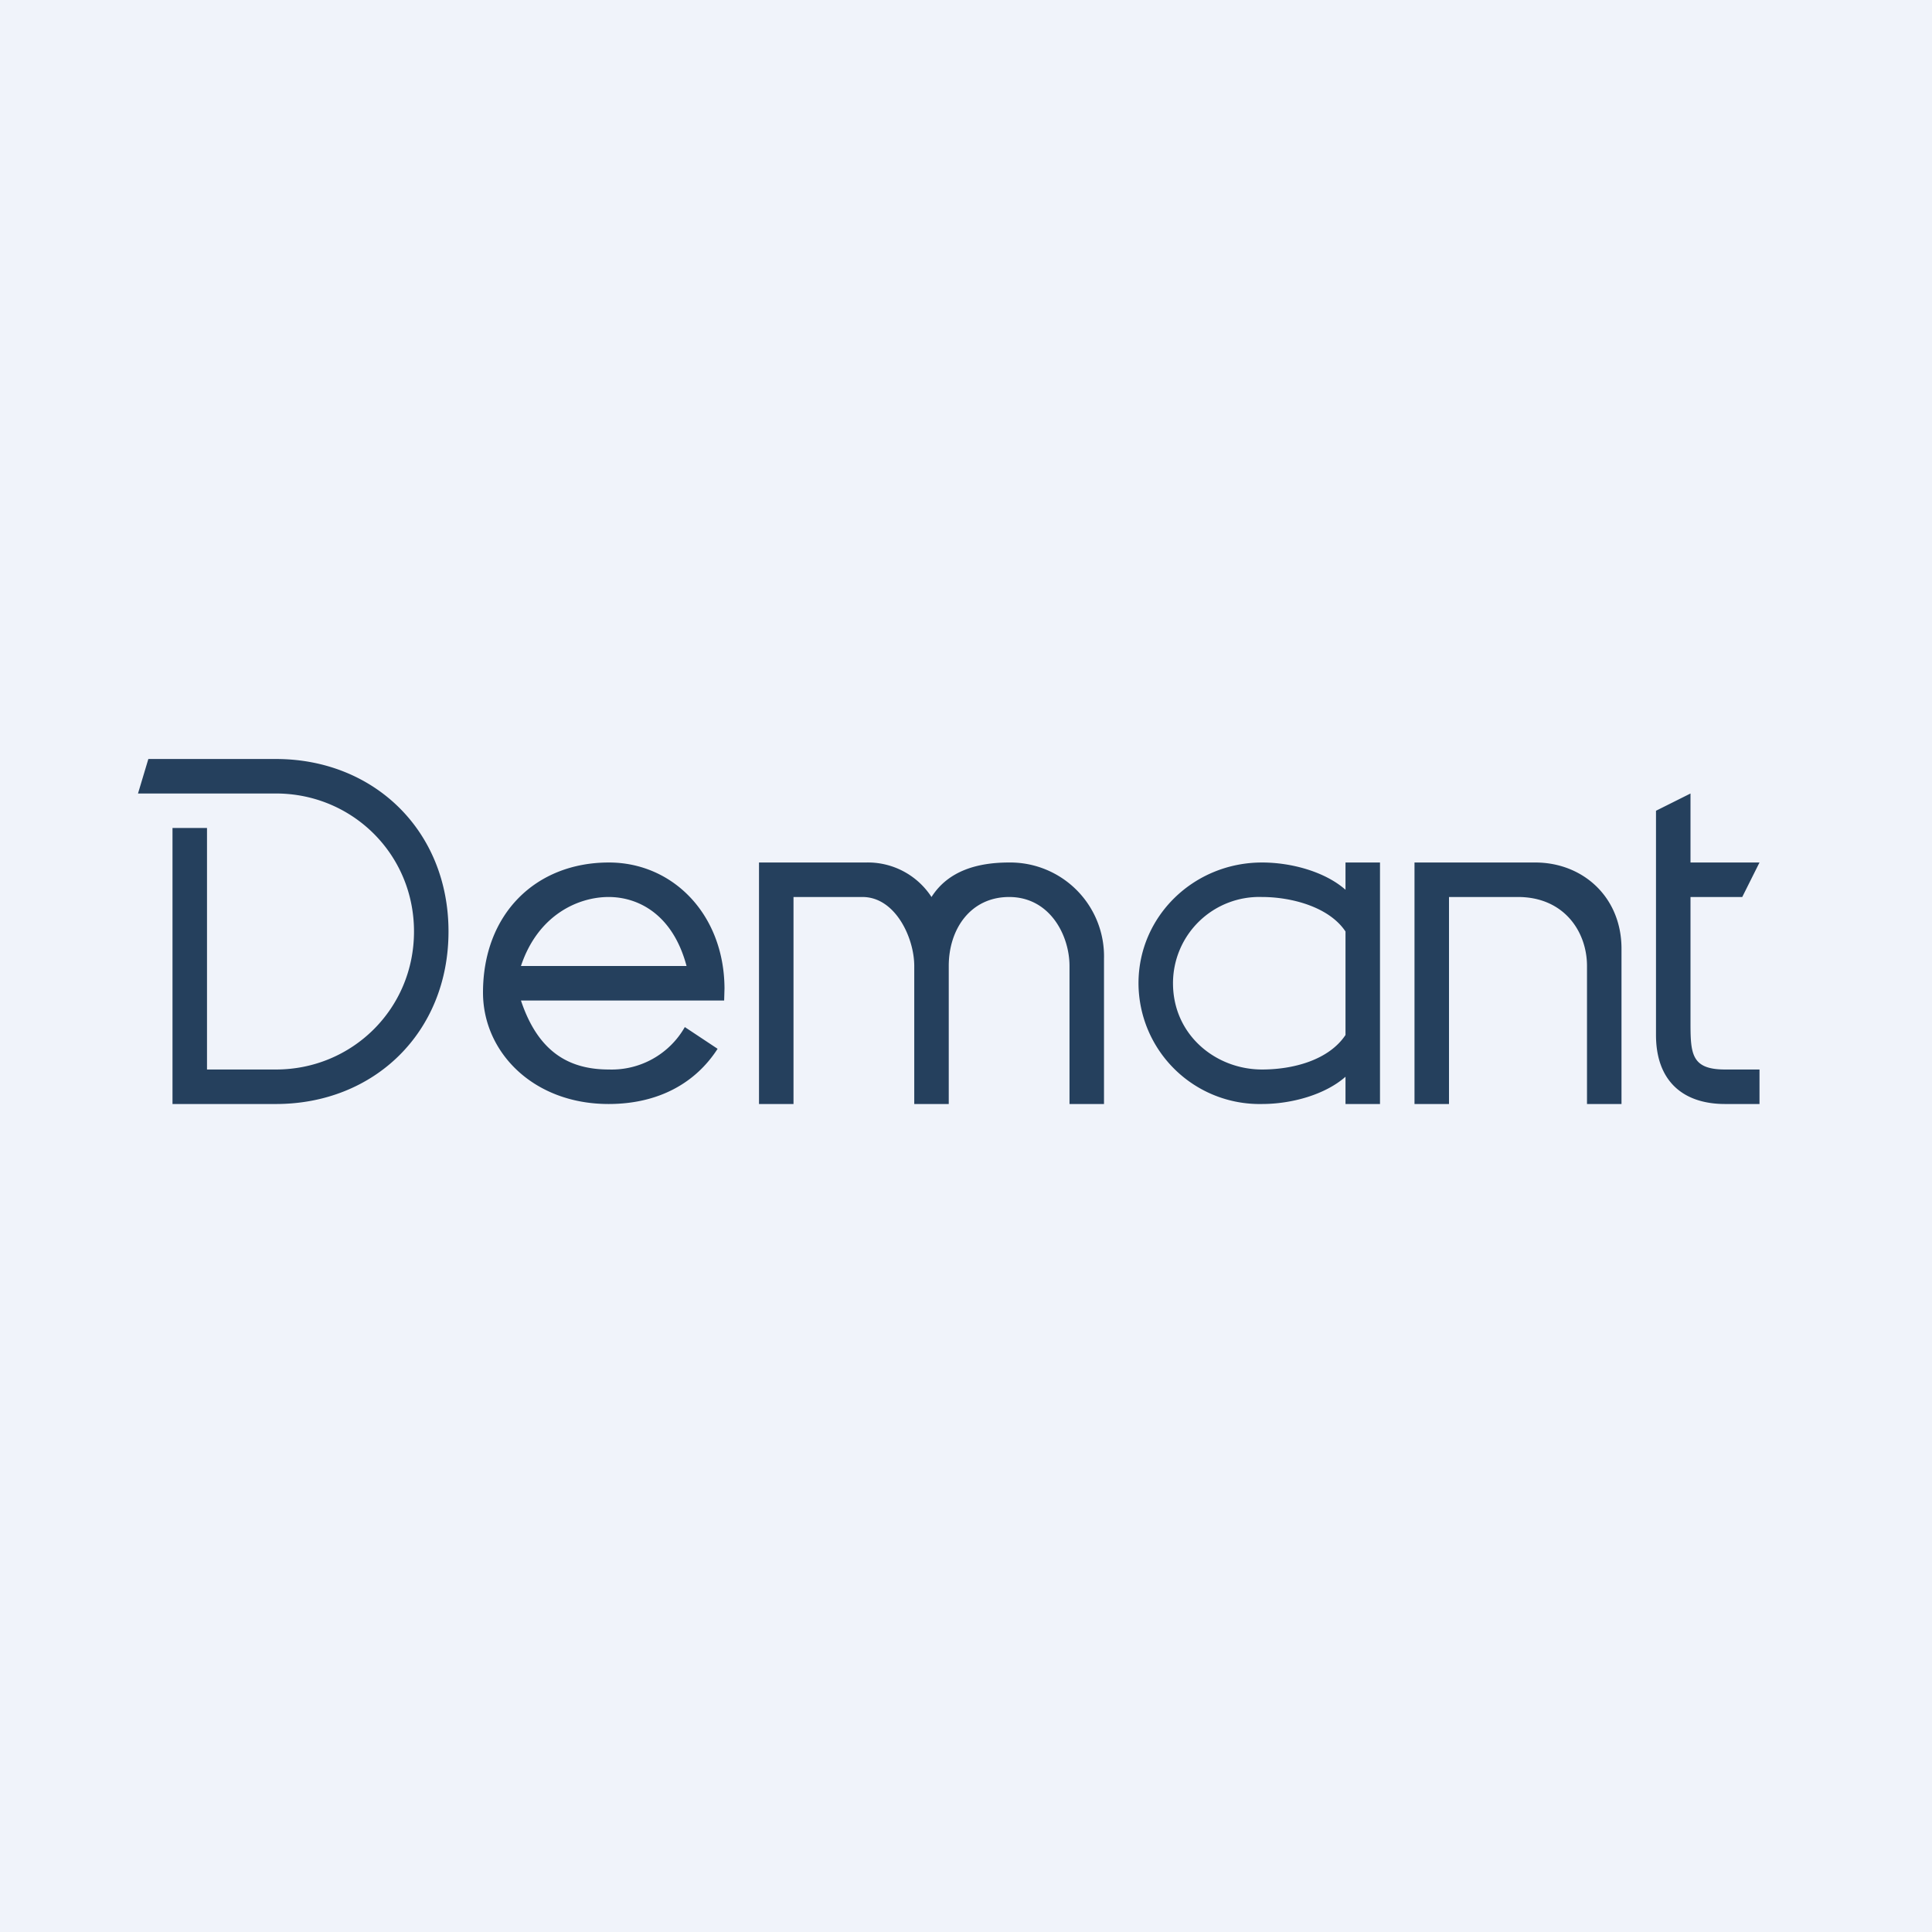
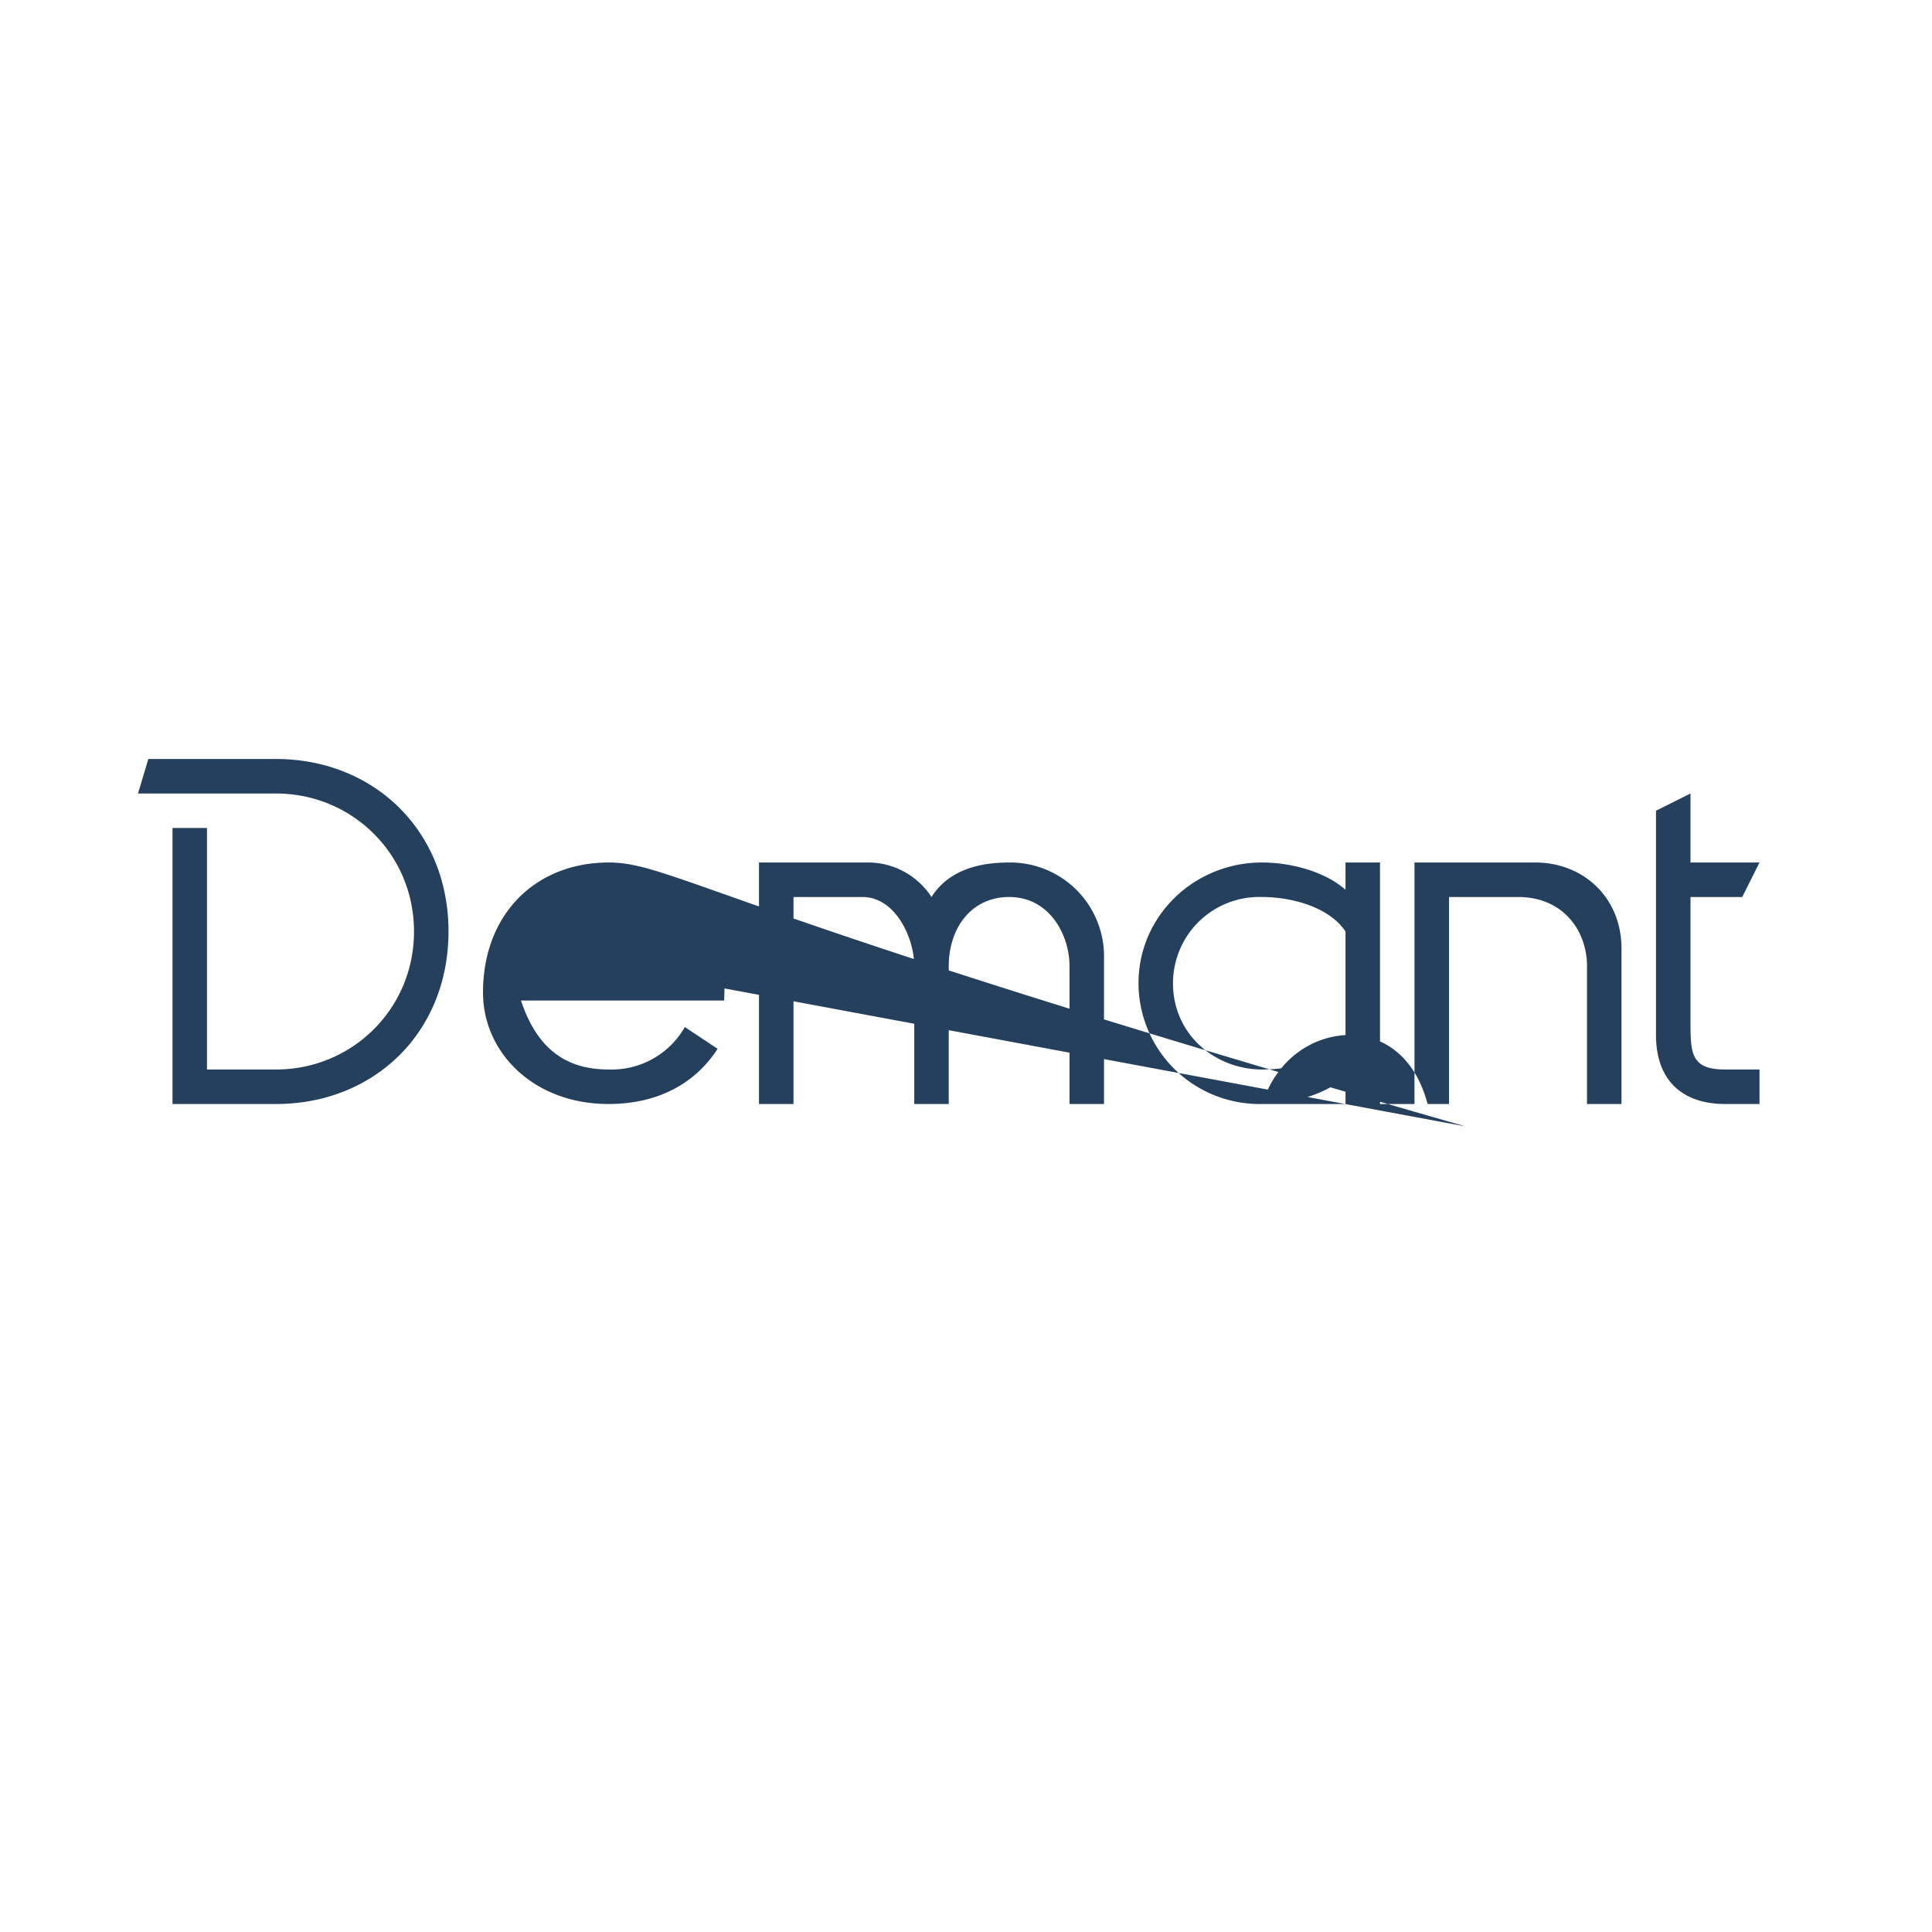
<svg xmlns="http://www.w3.org/2000/svg" width="56" height="56" viewBox="0 0 56 56">
-   <path fill="#F0F3FA" d="M0 0h56v56H0z" />
-   <path d="M4.3 22H8c2.83 0 5 2.07 5 5s-2.16 5-5 5H5v-8h1v7h2c2.2 0 4-1.75 4-4s-1.8-4-4-4H4l.3-1ZM48 23.5V30c0 1.33.78 2 2 2h1v-1h-1c-1 0-1-.48-1-1.43V26h1.5l.5-1h-2v-2l-1 .5ZM27.5 32v-4c0-1.08.64-2 1.75-2 1.18 0 1.75 1.11 1.75 2v4h1v-4.21A2.72 2.72 0 0 0 29.25 25c-.9 0-1.76.23-2.25 1a2.2 2.2 0 0 0-1.9-1H22v7h1v-6h2c.95 0 1.5 1.18 1.5 2v4h1ZM47 32v-4.5c0-1.5-1.12-2.5-2.5-2.5H41v7h1v-6h2c1.33 0 2 1 2 2v4h1Zm-13-3.5c0 1.5 1.24 2.5 2.58 2.5.92 0 1.94-.28 2.42-1v-3c-.48-.72-1.58-1-2.42-1A2.5 2.5 0 0 0 34 28.5Zm2.58 3.5A3.51 3.51 0 0 1 33 28.5c0-1.95 1.61-3.5 3.58-3.5.86 0 1.83.27 2.42.79V25h1v7h-1v-.79c-.59.52-1.56.79-2.42.79ZM15.1 28c.5-1.5 1.68-2 2.54-2 .86 0 1.86.5 2.26 2h-4.8Zm5.9.65C20.99 26.5 19.5 25 17.65 25 15.52 25 14 26.5 14 28.77 14 30.5 15.46 32 17.64 32c1.46 0 2.53-.62 3.16-1.6l-.95-.63a2.44 2.44 0 0 1-2.2 1.23c-1.15 0-2.05-.5-2.55-2h5.89l.01-.35Z" fill="#25405D" />
+   <path d="M4.3 22H8c2.83 0 5 2.07 5 5s-2.16 5-5 5H5v-8h1v7h2c2.2 0 4-1.75 4-4s-1.8-4-4-4H4l.3-1ZM48 23.5V30c0 1.33.78 2 2 2h1v-1h-1c-1 0-1-.48-1-1.43V26h1.5l.5-1h-2v-2l-1 .5ZM27.5 32v-4c0-1.08.64-2 1.75-2 1.18 0 1.75 1.11 1.75 2v4h1v-4.21A2.72 2.72 0 0 0 29.25 25c-.9 0-1.76.23-2.25 1a2.2 2.2 0 0 0-1.9-1H22v7h1v-6h2c.95 0 1.5 1.18 1.5 2v4h1ZM47 32v-4.5c0-1.5-1.12-2.5-2.5-2.5H41v7h1v-6h2c1.33 0 2 1 2 2v4h1Zm-13-3.5c0 1.5 1.24 2.5 2.58 2.5.92 0 1.94-.28 2.42-1v-3c-.48-.72-1.58-1-2.42-1A2.5 2.5 0 0 0 34 28.5Zm2.58 3.5A3.51 3.51 0 0 1 33 28.5c0-1.95 1.61-3.5 3.58-3.5.86 0 1.83.27 2.42.79V25h1v7h-1v-.79c-.59.52-1.56.79-2.42.79Zc.5-1.5 1.68-2 2.54-2 .86 0 1.86.5 2.26 2h-4.8Zm5.9.65C20.99 26.5 19.5 25 17.65 25 15.52 25 14 26.5 14 28.77 14 30.5 15.46 32 17.64 32c1.46 0 2.53-.62 3.16-1.6l-.95-.63a2.44 2.44 0 0 1-2.2 1.23c-1.15 0-2.05-.5-2.55-2h5.89l.01-.35Z" fill="#25405D" />
</svg>